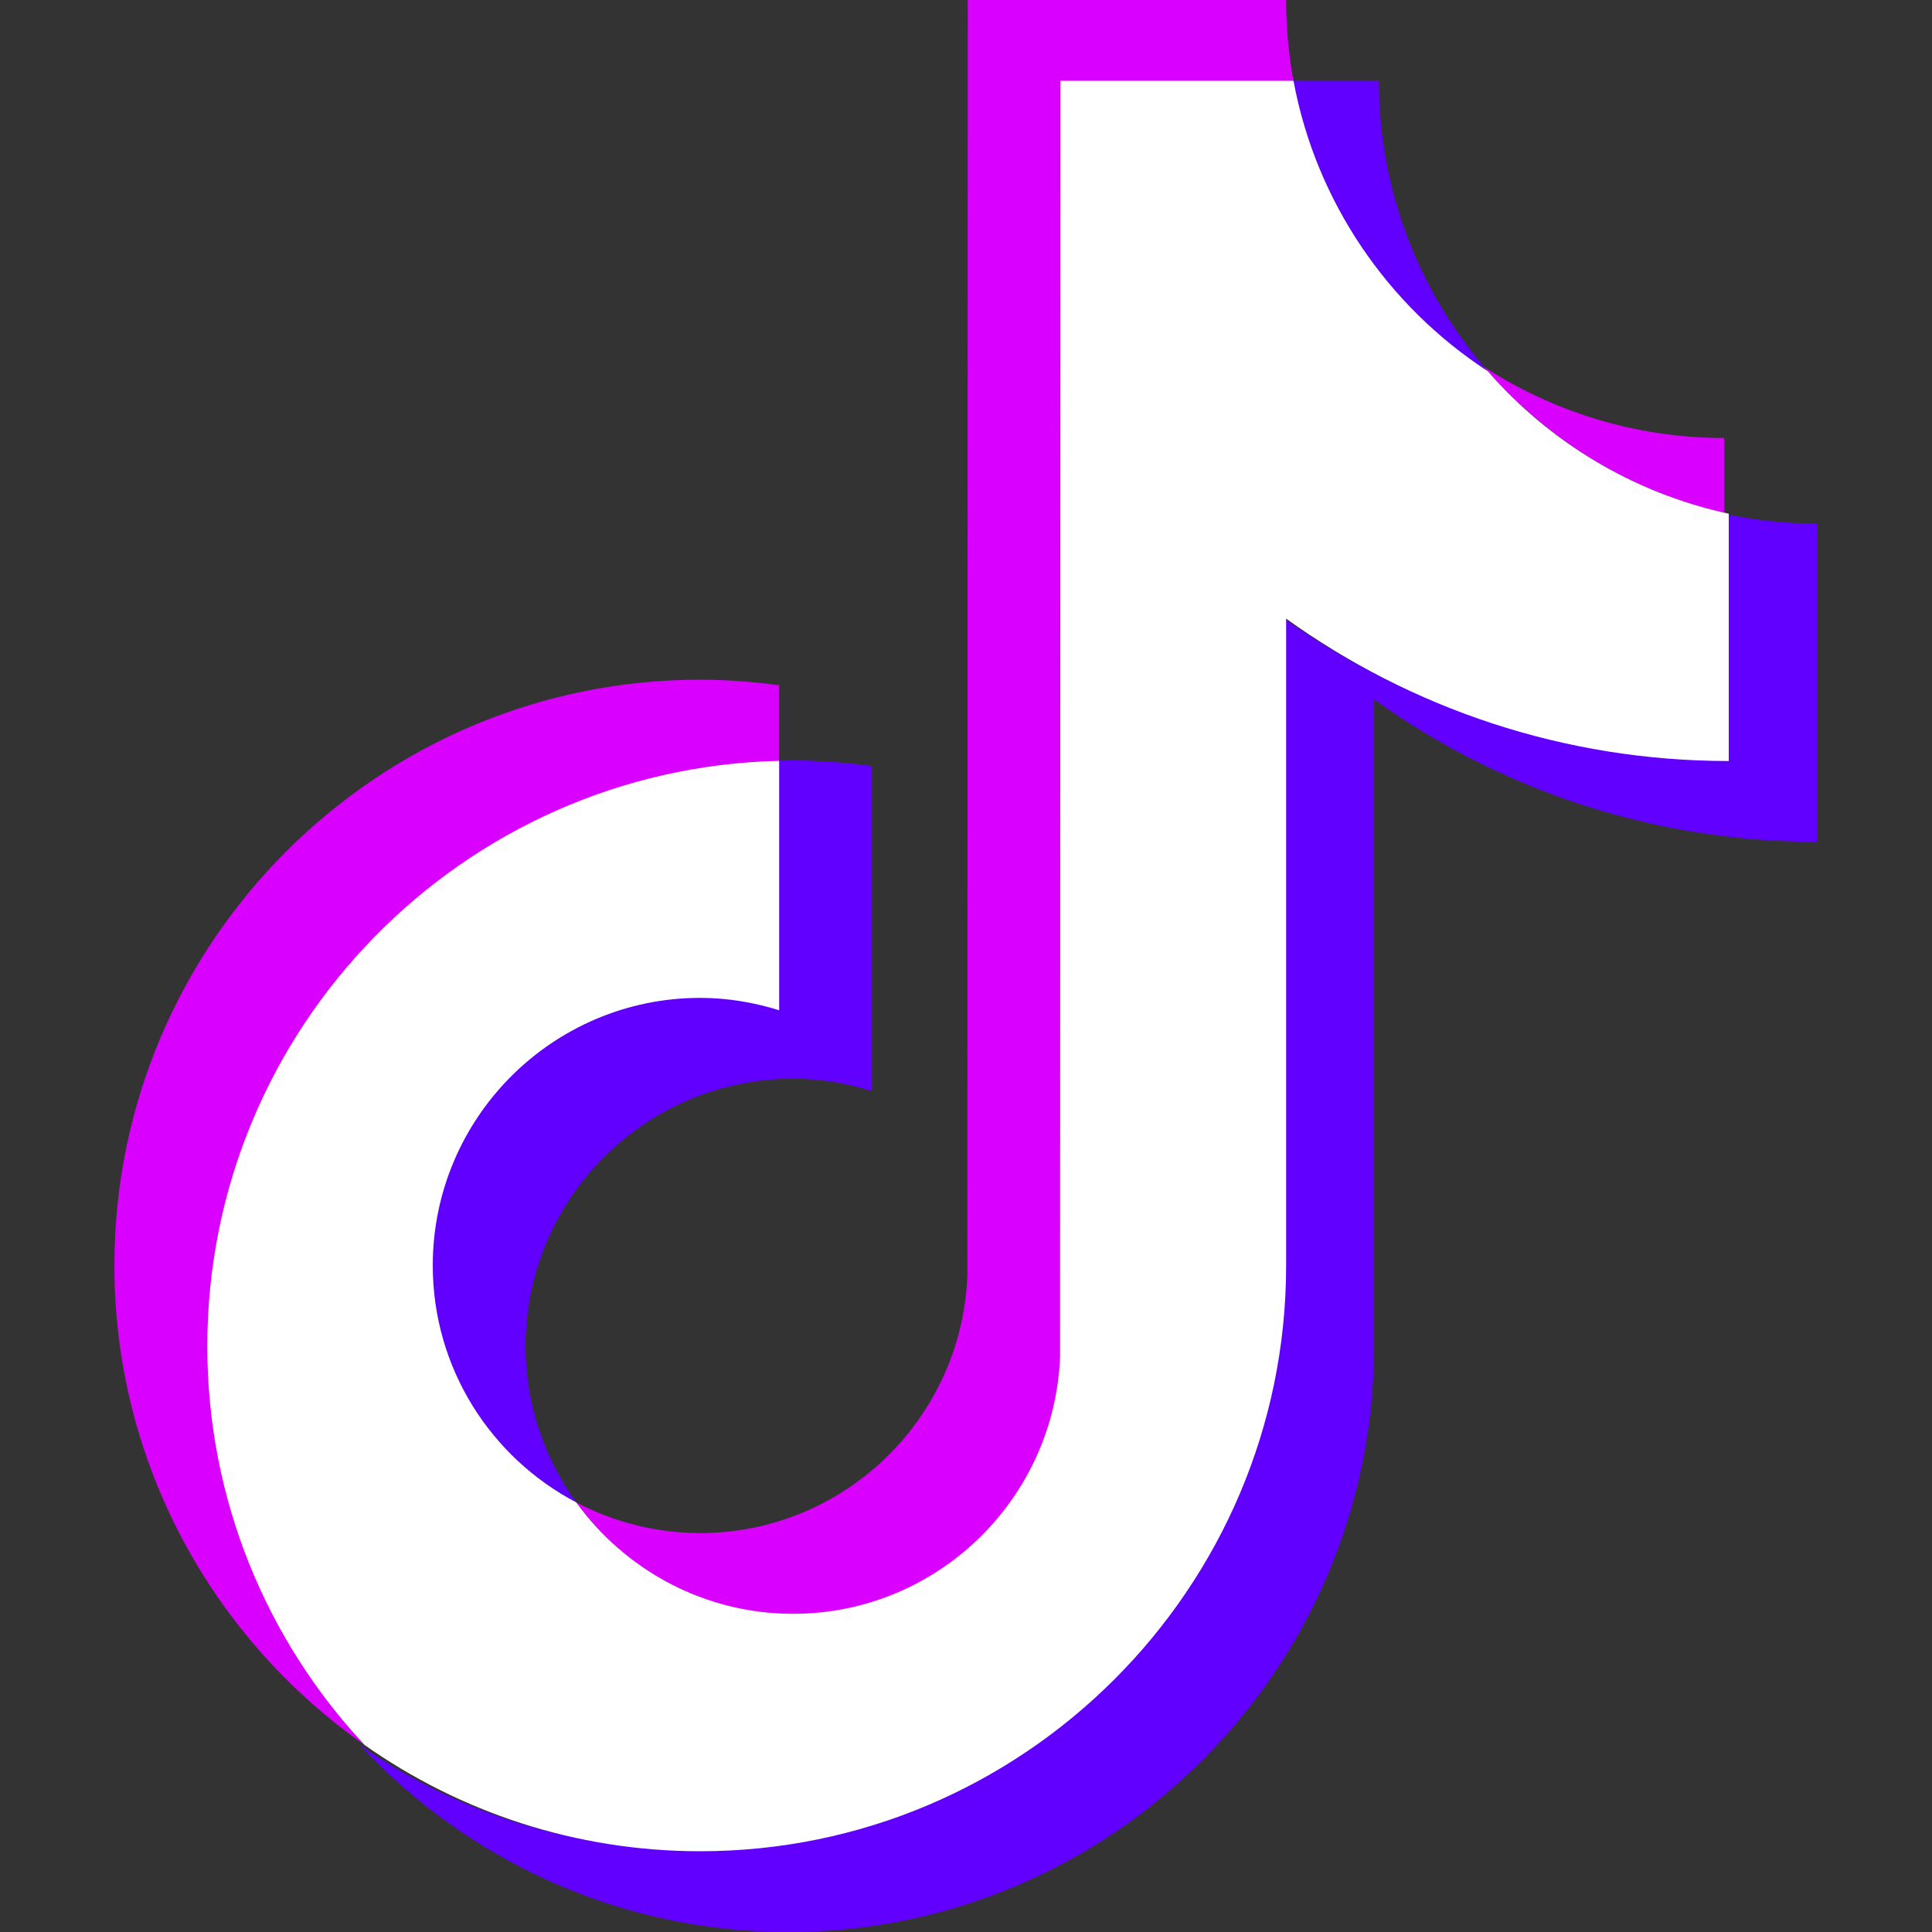
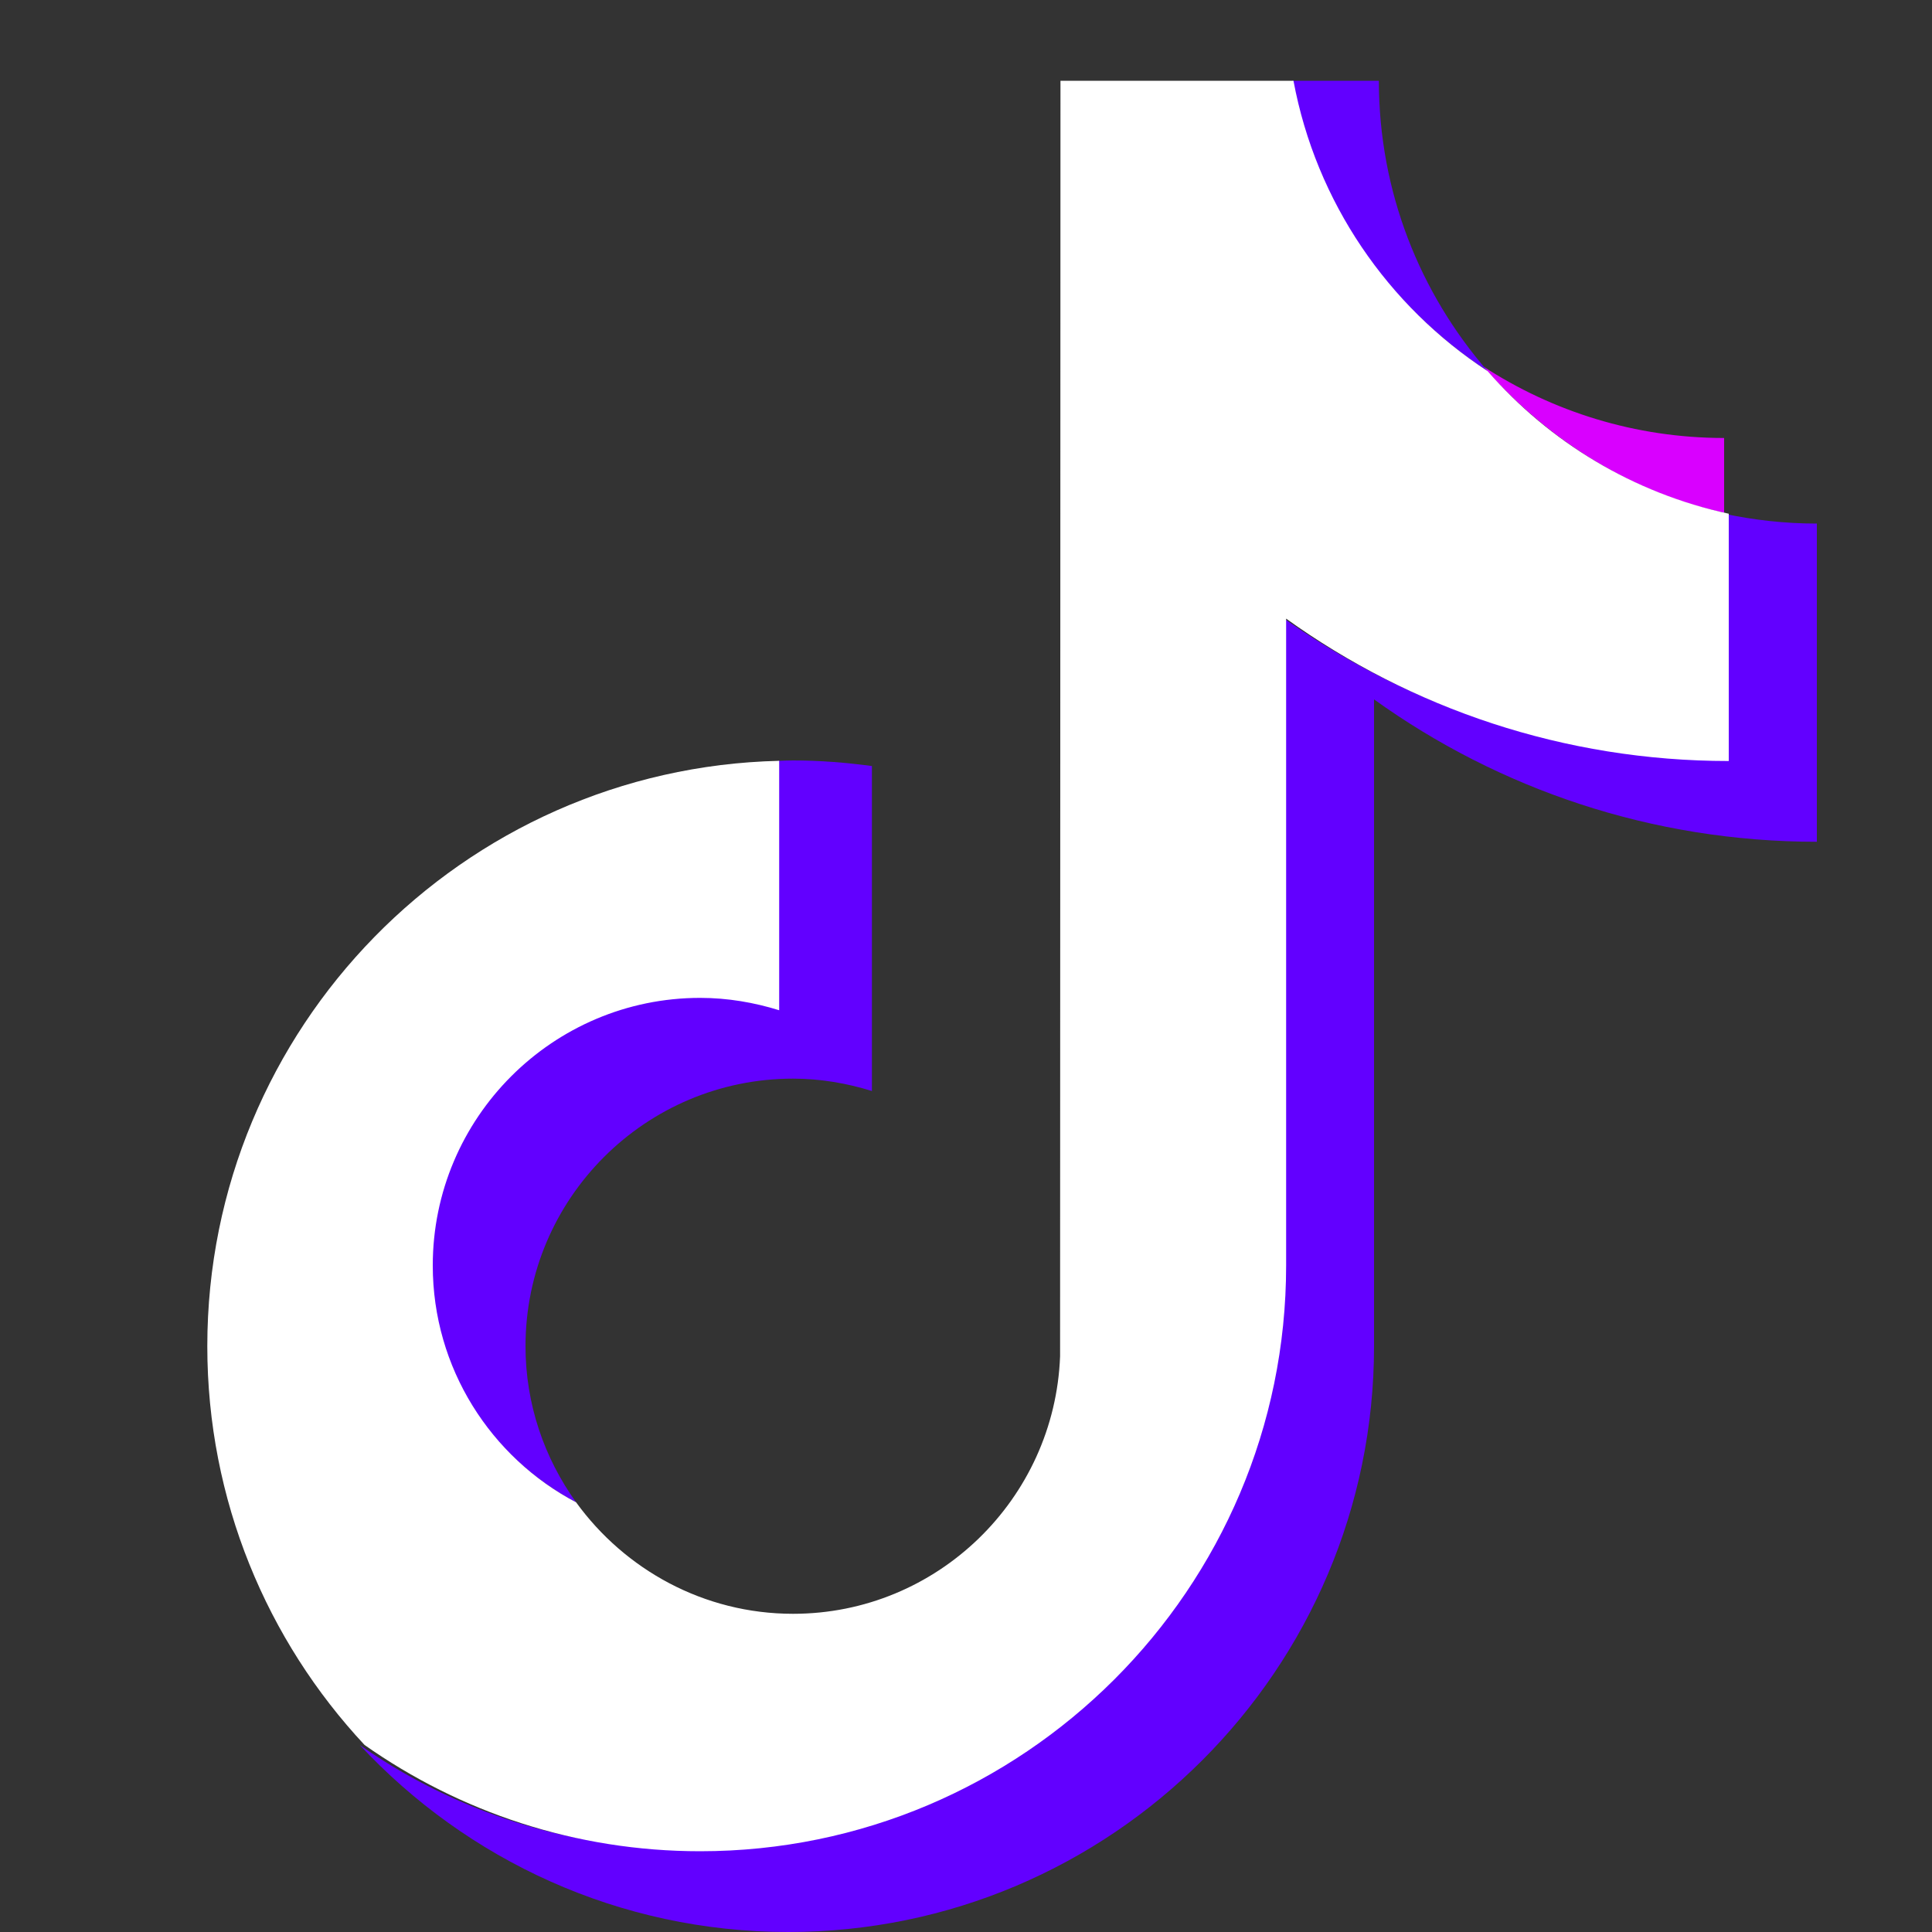
<svg xmlns="http://www.w3.org/2000/svg" version="1.2" viewBox="0 0 1000 1000" width="1000" height="1000">
  <rect x="0" y="0" width="1000" height="1000" fill="#333333" stroke="none" />
  <title>New Project</title>
  <style>
		.s0 { fill: #d900ff } 
		.s1 { fill: #6200ff } 
		.s2 { fill: #ffffff } 
	</style>
  <g id="&lt;Group&gt;">
    <g id="&lt;Group&gt;">
-       <path id="&lt;Path&gt;" class="s0" d="m403.3 394.7v-40c-13.4-1.8-27-2.9-40.9-2.9-167.1 0-303.2 136-303.2 303.2 0 102.6 51.3 193.4 129.5 248.2-50.5-54.1-80.4-126.7-80.4-206.4 0-164.8 131.1-298.3 295-302.1z" />
-       <path id="&lt;Path&gt;" class="s0" d="m410.5 836.1c74.6 0 136.3-60.2 139.1-134.1l0.6-659.3 119.5 0.1-0.2-1c-2.5-13.6-3.8-27.5-3.8-41.8h-164.8l-0.2 660.2c-2.8 73.9-63.7 133.3-138.3 133.3-23.1 0-45-5.8-64.2-15.9 25.2 34.8 66.1 58.5 112.3 58.5z" />
      <path id="&lt;Path&gt;" class="s0" d="m892.4 265.4v-38.7c-46 0-88.9-13.7-124.8-37.1 32 36.8 75.5 65.2 124.8 75.8z" />
-       <path id="&lt;Path&gt;" class="s1" d="m770 192.1c-35-40.3-56.3-92.8-56.3-150.3h-44.9c11.6 62.8 49.6 116.6 101.2 150.3z" />
+       <path id="&lt;Path&gt;" class="s1" d="m770 192.1c-35-40.3-56.3-92.8-56.3-150.3h-44.9c11.6 62.8 49.6 116.6 101.2 150.3" />
      <path id="&lt;Path&gt;" class="s1" d="m362.4 515.3c-76.3 0-139.3 63.3-139.3 139.7 0 53.2 31 99.4 75.1 122.6-16.4-22.8-26.2-50.7-26.2-80.8 0-76.4 62.1-138.5 138.5-138.5 14.2 0 27.9 2.4 40.8 6.4v-168.2c-13.4-1.8-27-2.9-40.8-2.9-2.4 0-4.8 0.1-7.2 0.2h-0.6l-0.5 127.3c-12.9-4.1-25.5-5.8-39.8-5.8z" />
      <path id="&lt;Path&gt;" class="s1" d="m892.4 265.9l-0.8-0.2v127.2c-85.4 0-164.8-28.1-229.4-74.5v336.6c0 167.2-135 302.4-302.2 302.4-64.6 0-124.5-19.6-173.8-54.2 55.4 59.5 134.3 96.8 221.8 96.8 167.2 0 303.2-136 303.2-303.2v-334.8c64.6 46.4 143.8 73.7 229.2 73.7v-164.7c-16.5 0-32.5-1.8-48-5.1z" />
      <path id="&lt;Path&gt;" class="s2" d="m665.7 655v-334.8c64.6 46.4 143.7 73.7 229.1 73.7v-128c-49.3-10.6-92.8-37.1-124.8-73.8-51.6-33.7-88.8-87.5-100.5-150.3h-120.6l-0.2 660.2c-2.8 73.9-63.6 133.3-138.2 133.3-46.2 0-87.1-22.9-112.3-57.7-44.1-23.2-74.2-69.4-74.2-122.6 0-76.4 62.1-138.5 138.4-138.5 14.3 0 28 2.4 40.9 6.4v-129.1c-163.9 3.8-296 138.2-296 303 0 79.7 30.9 152.3 81.4 206.4 49.2 34.6 109.1 55 173.7 55 167.2 0 303.3-136 303.3-303.2z" />
    </g>
  </g>
</svg>